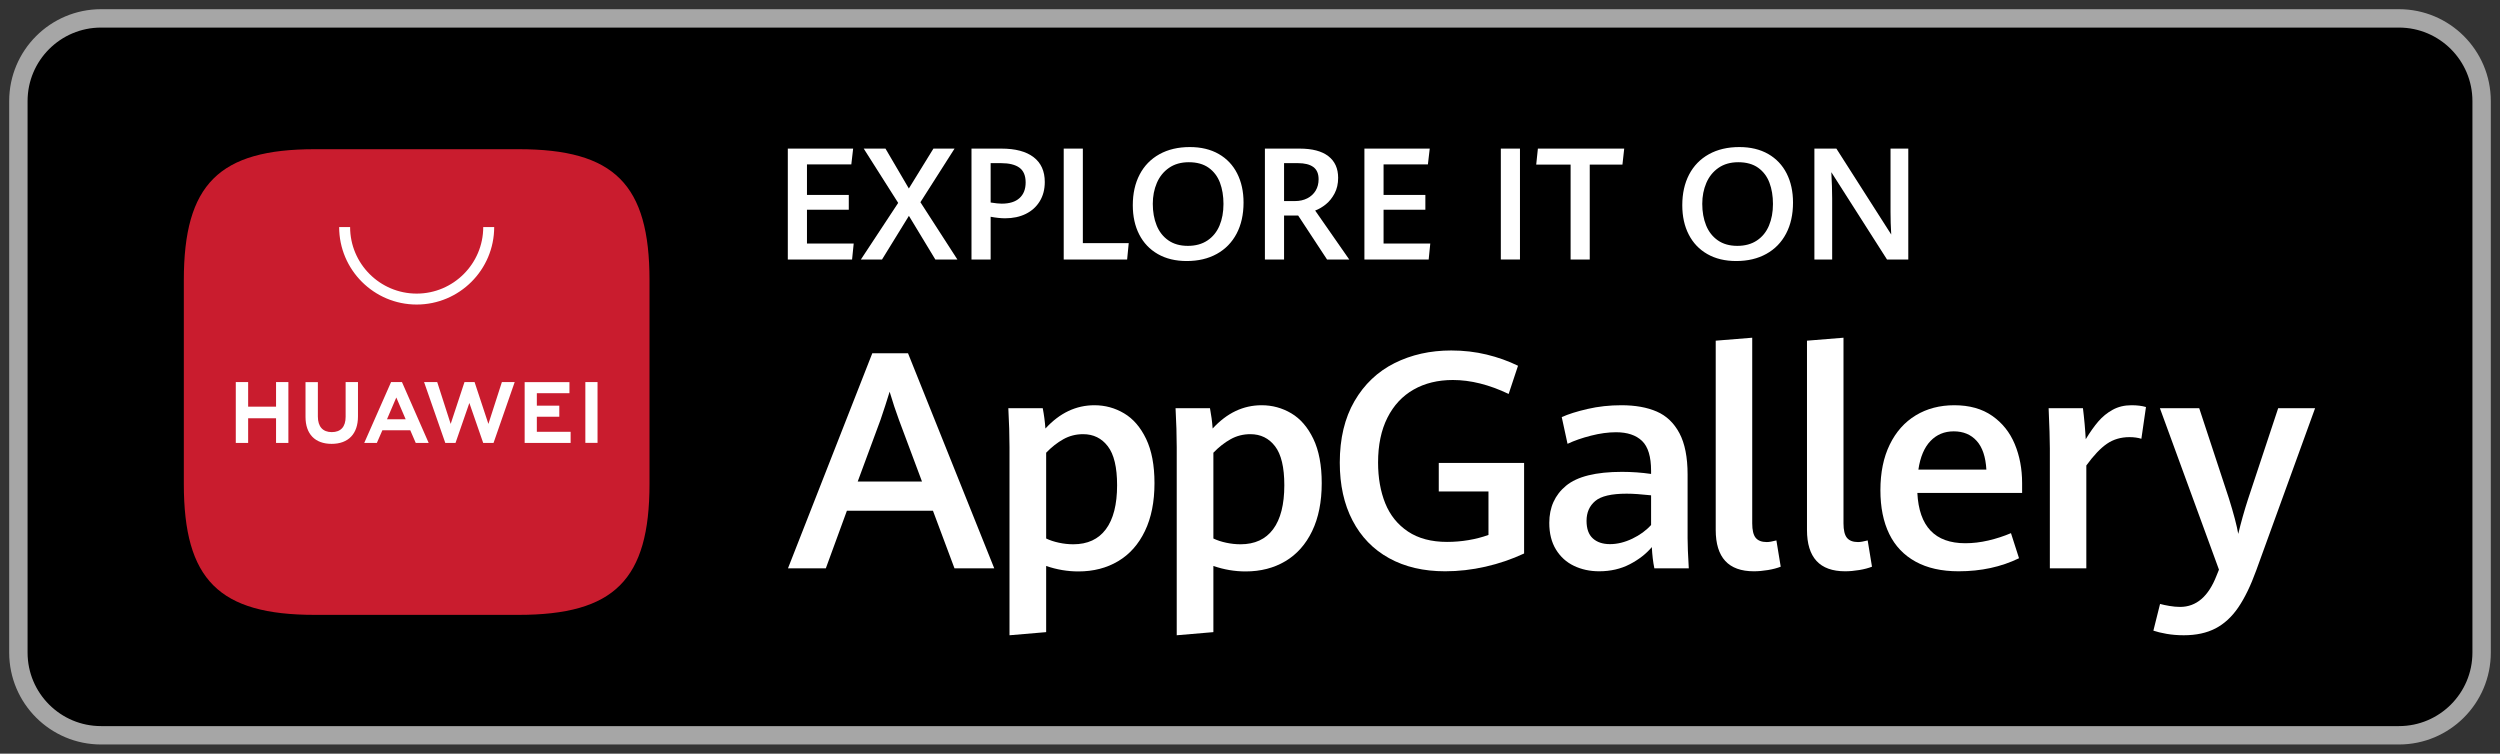
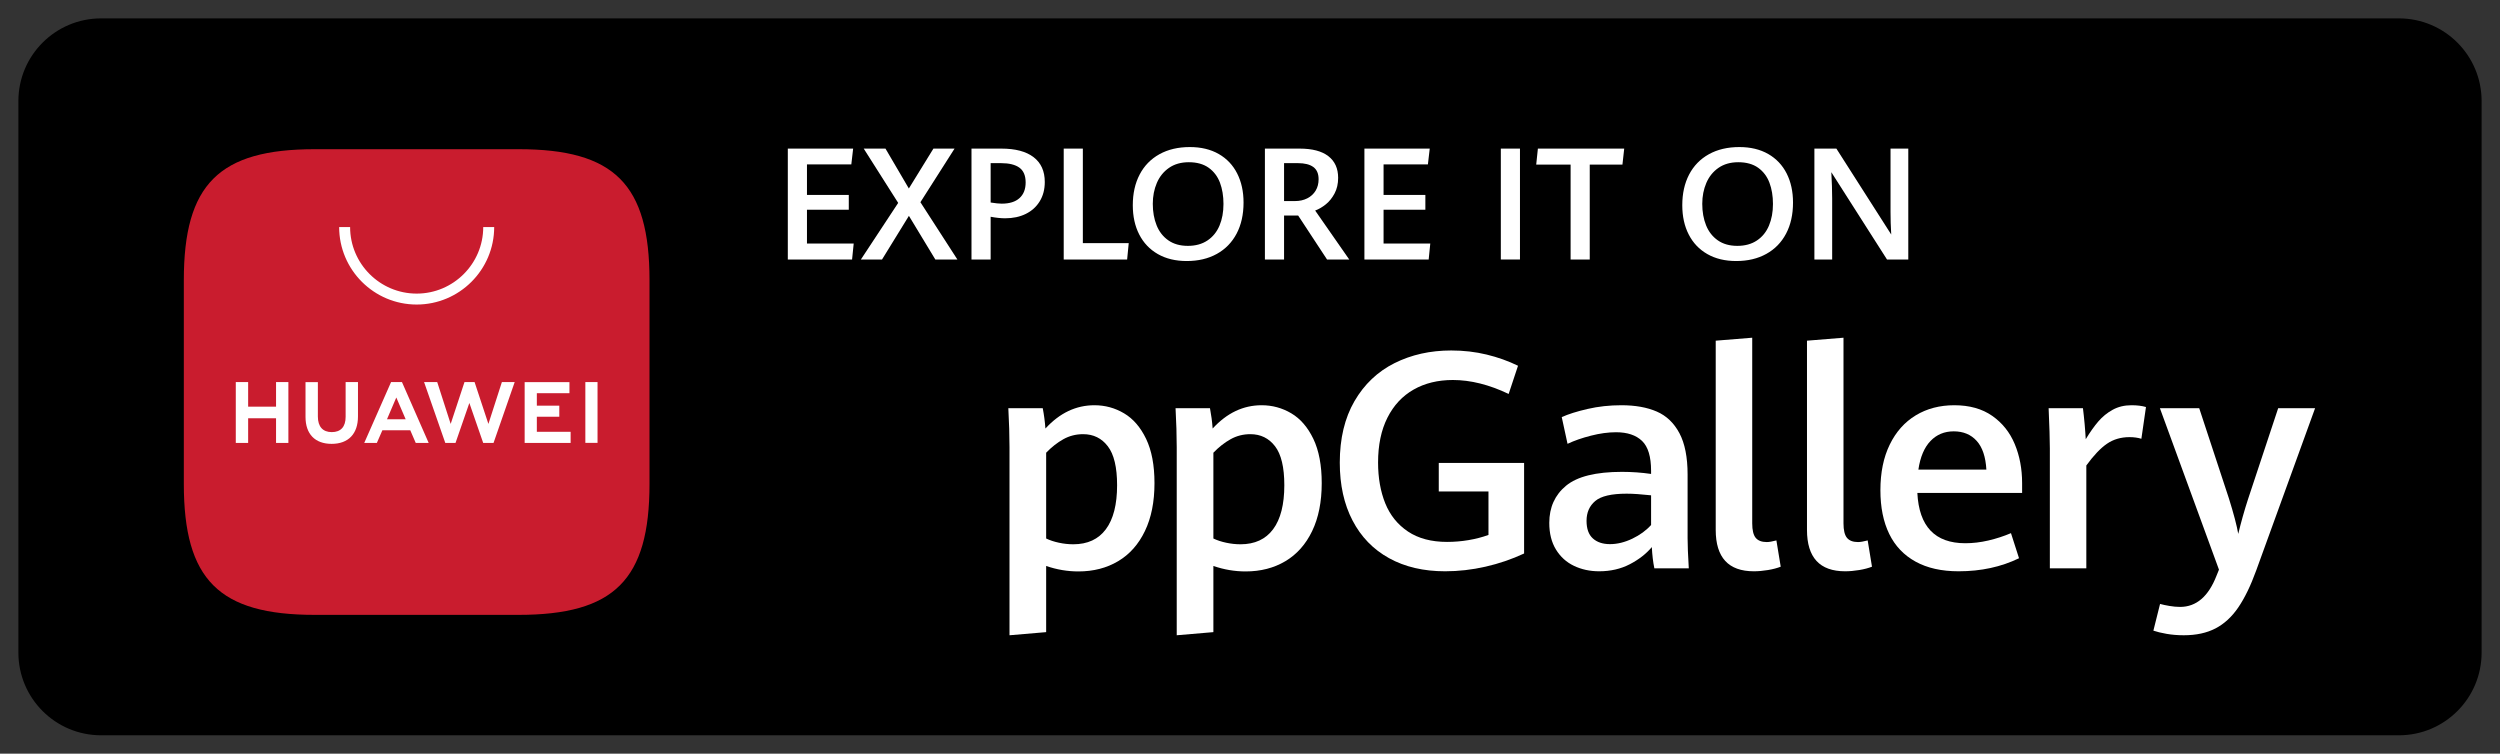
<svg xmlns="http://www.w3.org/2000/svg" width="136" height="41" viewBox="0 0 136 41" fill="none">
  <rect x="0" y="0" width="136" height="41" fill="#333333" stroke="none" />
  <path d="M130.5 1H5.5C3.015 1 1 3.015 1 5.5V35.5C1 37.985 3.015 40 5.5 40H130.5C132.985 40 135 37.985 135 35.5V5.5C135 3.015 132.985 1 130.5 1Z" fill="black" />
-   <path d="M130.5 1H5.5C3.015 1 1 3.015 1 5.5V35.5C1 37.985 3.015 40 5.5 40H130.5C132.985 40 135 37.985 135 35.5V5.5C135 3.015 132.985 1 130.5 1Z" stroke="#A6A6A6" />
-   <path d="M46.66 26.194H50.156L48.904 22.844C48.732 22.381 48.563 21.87 48.396 21.31C48.245 21.805 48.081 22.311 47.904 22.828L46.66 26.194ZM50.753 27.785H46.071L44.925 30.917H42.866L47.452 19.219H49.397L54.087 30.917H51.924L50.753 27.785Z" fill="white" />
  <path d="M60.16 28.79C60.567 28.243 60.77 27.445 60.77 26.396C60.77 25.422 60.602 24.715 60.265 24.277C59.929 23.838 59.481 23.619 58.921 23.619C58.534 23.619 58.176 23.71 57.847 23.893C57.519 24.076 57.207 24.321 56.911 24.628V29.294C57.11 29.391 57.342 29.468 57.605 29.524C57.869 29.581 58.13 29.609 58.388 29.609C59.163 29.609 59.754 29.336 60.16 28.79ZM54.917 24.337C54.917 23.692 54.895 22.981 54.853 22.206H56.725C56.795 22.567 56.844 22.936 56.871 23.312C57.646 22.467 58.534 22.045 59.535 22.045C60.116 22.045 60.654 22.191 61.149 22.485C61.644 22.778 62.044 23.241 62.348 23.873C62.652 24.506 62.804 25.309 62.804 26.283C62.804 27.3 62.631 28.169 62.283 28.89C61.936 29.612 61.451 30.158 60.826 30.529C60.202 30.901 59.481 31.086 58.663 31.086C58.071 31.086 57.487 30.987 56.911 30.788V34.388L54.917 34.558V24.337Z" fill="white" />
  <path d="M69.258 28.79C69.664 28.243 69.867 27.445 69.867 26.396C69.867 25.422 69.699 24.715 69.363 24.277C69.026 23.838 68.578 23.619 68.018 23.619C67.631 23.619 67.273 23.71 66.945 23.893C66.616 24.076 66.304 24.321 66.008 24.628V29.294C66.207 29.391 66.439 29.468 66.703 29.524C66.966 29.581 67.227 29.609 67.486 29.609C68.26 29.609 68.851 29.336 69.258 28.79ZM64.014 24.337C64.014 23.692 63.992 22.981 63.95 22.206H65.823C65.892 22.567 65.941 22.936 65.968 23.312C66.743 22.467 67.631 22.045 68.632 22.045C69.213 22.045 69.751 22.191 70.247 22.485C70.742 22.778 71.141 23.241 71.446 23.873C71.749 24.506 71.902 25.309 71.902 26.283C71.902 27.3 71.728 28.169 71.381 28.89C71.034 29.612 70.548 30.158 69.924 30.529C69.299 30.901 68.578 31.086 67.76 31.086C67.168 31.086 66.584 30.987 66.008 30.788V34.388L64.014 34.558V24.337Z" fill="white" />
  <path d="M75.564 30.364C74.703 29.888 74.041 29.205 73.579 28.317C73.115 27.429 72.884 26.38 72.884 25.169C72.884 23.856 73.151 22.74 73.683 21.823C74.216 20.905 74.942 20.216 75.859 19.756C76.777 19.296 77.806 19.066 78.947 19.066C79.62 19.066 80.262 19.14 80.873 19.288C81.483 19.436 82.052 19.639 82.58 19.897L82.071 21.431C81.011 20.925 79.999 20.672 79.036 20.672C78.223 20.672 77.511 20.846 76.901 21.193C76.29 21.54 75.815 22.05 75.476 22.723C75.137 23.396 74.967 24.208 74.967 25.161C74.967 25.995 75.098 26.735 75.358 27.381C75.62 28.027 76.031 28.538 76.594 28.915C77.156 29.291 77.865 29.48 78.721 29.48C79.109 29.48 79.496 29.448 79.883 29.383C80.271 29.318 80.634 29.224 80.973 29.1V26.735H78.269V25.185H82.911V30.11C82.243 30.422 81.542 30.661 80.808 30.828C80.073 30.995 79.343 31.078 78.616 31.078C77.443 31.078 76.425 30.84 75.564 30.364Z" fill="white" />
  <path d="M88.802 29.302C89.216 29.103 89.555 28.855 89.819 28.559V26.945C89.275 26.886 88.832 26.856 88.487 26.856C87.664 26.856 87.094 26.989 86.78 27.256C86.465 27.522 86.308 27.881 86.308 28.333C86.308 28.764 86.422 29.083 86.651 29.29C86.879 29.497 87.19 29.601 87.583 29.601C87.981 29.601 88.388 29.501 88.802 29.302ZM89.997 30.917C89.927 30.578 89.881 30.193 89.859 29.762C89.553 30.128 89.153 30.439 88.66 30.695C88.168 30.95 87.613 31.078 86.994 31.078C86.493 31.078 86.037 30.98 85.625 30.783C85.214 30.587 84.887 30.291 84.644 29.895C84.402 29.5 84.281 29.017 84.281 28.446C84.281 27.602 84.585 26.927 85.193 26.424C85.802 25.921 86.816 25.669 88.237 25.669C88.77 25.669 89.297 25.707 89.819 25.782V25.613C89.819 24.843 89.655 24.301 89.327 23.986C88.998 23.672 88.528 23.514 87.914 23.514C87.489 23.514 87.034 23.576 86.55 23.7C86.065 23.823 85.64 23.971 85.274 24.144L84.959 22.691C85.314 22.529 85.783 22.381 86.364 22.247C86.945 22.112 87.559 22.045 88.204 22.045C88.958 22.045 89.598 22.159 90.126 22.388C90.653 22.616 91.065 23.009 91.361 23.566C91.657 24.123 91.805 24.873 91.805 25.815V29.278C91.805 29.639 91.826 30.185 91.87 30.917H89.997Z" fill="white" />
  <path d="M93.335 28.826V18.533L95.321 18.372V28.471C95.321 28.842 95.384 29.104 95.51 29.258C95.637 29.411 95.837 29.488 96.112 29.488C96.236 29.488 96.411 29.459 96.636 29.399L96.871 30.828C96.682 30.903 96.452 30.964 96.181 31.01C95.909 31.055 95.652 31.078 95.41 31.078C94.026 31.078 93.335 30.328 93.335 28.826Z" fill="white" />
  <path d="M98.3 28.826V18.533L100.286 18.372V28.471C100.286 28.842 100.349 29.104 100.475 29.258C100.602 29.411 100.802 29.488 101.077 29.488C101.201 29.488 101.375 29.459 101.602 29.399L101.836 30.828C101.647 30.903 101.417 30.964 101.146 31.01C100.874 31.055 100.617 31.078 100.374 31.078C98.991 31.078 98.3 30.328 98.3 28.826Z" fill="white" />
  <path d="M108.059 25.548C108.019 24.854 107.845 24.333 107.533 23.986C107.221 23.639 106.803 23.465 106.283 23.465C105.776 23.465 105.355 23.64 105.019 23.99C104.683 24.34 104.461 24.86 104.36 25.548H108.059ZM110.003 26.816H104.304C104.395 28.64 105.264 29.552 106.912 29.552C107.32 29.552 107.739 29.503 108.168 29.403C108.595 29.303 109.005 29.17 109.397 29.003L109.835 30.368C108.859 30.842 107.765 31.078 106.549 31.078C105.621 31.078 104.843 30.903 104.208 30.553C103.571 30.204 103.093 29.701 102.773 29.044C102.454 28.387 102.294 27.596 102.294 26.67C102.294 25.707 102.463 24.878 102.803 24.184C103.141 23.49 103.613 22.96 104.219 22.594C104.824 22.228 105.523 22.045 106.315 22.045C107.139 22.045 107.824 22.237 108.376 22.622C108.928 23.007 109.336 23.519 109.603 24.16C109.869 24.8 110.003 25.508 110.003 26.283V26.816Z" fill="white" />
  <path d="M111.512 24.394C111.512 23.915 111.488 23.186 111.445 22.206H113.312C113.344 22.448 113.373 22.738 113.405 23.074C113.435 23.41 113.453 23.683 113.464 23.893C113.696 23.511 113.923 23.19 114.147 22.929C114.371 22.668 114.632 22.455 114.931 22.291C115.229 22.127 115.568 22.045 115.952 22.045C116.259 22.045 116.52 22.077 116.741 22.142L116.491 23.869C116.299 23.81 116.083 23.78 115.845 23.78C115.379 23.78 114.968 23.9 114.619 24.14C114.269 24.379 113.896 24.773 113.496 25.322V30.917H111.512V24.394Z" fill="white" />
  <path d="M117.861 34.481C117.571 34.43 117.331 34.372 117.144 34.307L117.507 32.854C117.64 32.892 117.811 32.928 118.016 32.963C118.219 32.998 118.413 33.016 118.597 33.016C119.48 33.016 120.141 32.448 120.581 31.312L120.712 30.989L117.499 22.206H119.637L121.253 27.114C121.515 27.954 121.685 28.597 121.76 29.044C121.912 28.414 122.088 27.785 122.293 27.155L123.933 22.206H125.941L122.739 31.03C122.437 31.864 122.109 32.537 121.76 33.048C121.411 33.559 120.997 33.939 120.523 34.186C120.045 34.434 119.472 34.558 118.797 34.558C118.464 34.558 118.152 34.532 117.861 34.481Z" fill="white" />
  <path d="M42.857 8.084H46.411L46.312 8.942H43.899V10.604H46.174V11.409H43.899V13.25H46.441L46.353 14.117H42.857V8.084Z" fill="white" />
  <path d="M48.861 11.038L46.986 8.084H48.17L49.441 10.254L50.778 8.084H51.928L50.07 11L52.082 14.117H50.882L49.445 11.742L47.982 14.117H46.832L48.861 11.038Z" fill="white" />
  <path d="M55.461 10.777C55.684 10.576 55.795 10.292 55.795 9.925C55.795 9.553 55.681 9.285 55.455 9.121C55.229 8.957 54.896 8.875 54.457 8.875H53.891V11.017C54.152 11.058 54.352 11.079 54.491 11.079C54.916 11.079 55.239 10.979 55.461 10.777ZM52.849 8.084H54.474C55.238 8.084 55.822 8.239 56.228 8.55C56.634 8.861 56.836 9.311 56.836 9.9C56.836 10.3 56.745 10.65 56.563 10.948C56.381 11.247 56.128 11.476 55.803 11.636C55.478 11.796 55.104 11.875 54.682 11.875C54.452 11.875 54.188 11.848 53.891 11.792V14.117H52.849V8.084Z" fill="white" />
  <path d="M57.866 8.084H58.907V13.225H61.403L61.316 14.117H57.866V8.084Z" fill="white" />
  <path d="M65.686 13.081C65.978 12.886 66.196 12.616 66.341 12.273C66.485 11.93 66.557 11.538 66.557 11.096C66.557 10.663 66.493 10.277 66.366 9.938C66.238 9.599 66.034 9.329 65.753 9.127C65.472 8.926 65.112 8.825 64.67 8.825C64.248 8.825 63.889 8.927 63.595 9.131C63.3 9.335 63.079 9.609 62.932 9.952C62.785 10.296 62.712 10.674 62.712 11.088C62.712 11.524 62.781 11.914 62.92 12.258C63.058 12.603 63.271 12.875 63.557 13.075C63.843 13.275 64.197 13.375 64.62 13.375C65.039 13.375 65.395 13.277 65.686 13.081ZM62.986 13.821C62.545 13.568 62.207 13.213 61.974 12.756C61.74 12.3 61.624 11.768 61.624 11.163C61.624 10.527 61.748 9.97 61.997 9.494C62.245 9.018 62.604 8.65 63.072 8.39C63.54 8.13 64.092 8 64.728 8C65.336 8 65.86 8.126 66.299 8.377C66.738 8.629 67.073 8.982 67.303 9.438C67.534 9.893 67.649 10.421 67.649 11.021C67.649 11.668 67.523 12.231 67.272 12.709C67.02 13.186 66.662 13.554 66.197 13.812C65.731 14.071 65.185 14.2 64.557 14.2C63.952 14.2 63.428 14.074 62.986 13.821Z" fill="white" />
  <path d="M70.445 10.938C70.697 10.938 70.921 10.889 71.115 10.79C71.31 10.691 71.461 10.552 71.57 10.373C71.678 10.194 71.732 9.986 71.732 9.75C71.732 9.447 71.636 9.226 71.445 9.086C71.253 8.945 70.974 8.875 70.607 8.875H69.853V10.938H70.445ZM68.811 8.084H70.699C71.388 8.084 71.909 8.221 72.263 8.496C72.618 8.771 72.795 9.164 72.795 9.675C72.795 9.995 72.731 10.276 72.603 10.519C72.475 10.762 72.317 10.96 72.128 11.113C71.939 11.265 71.745 11.379 71.545 11.454L73.399 14.117H72.191L70.62 11.725H69.853V14.117H68.811V8.084Z" fill="white" />
  <path d="M74.224 8.084H77.778L77.678 8.942H75.266V10.604H77.54V11.409H75.266V13.25H77.807L77.72 14.117H74.224V8.084Z" fill="white" />
  <path d="M81.645 8.084H82.686V14.117H81.645V8.084Z" fill="white" />
  <path d="M85.441 8.954H83.57L83.661 8.084H88.357L88.261 8.954H86.482V14.117H85.441V8.954Z" fill="white" />
  <path d="M95.578 13.081C95.87 12.886 96.088 12.616 96.232 12.273C96.376 11.93 96.449 11.538 96.449 11.096C96.449 10.663 96.385 10.277 96.257 9.938C96.129 9.599 95.925 9.329 95.645 9.127C95.364 8.926 95.003 8.825 94.561 8.825C94.139 8.825 93.781 8.927 93.486 9.131C93.192 9.335 92.971 9.609 92.824 9.952C92.677 10.296 92.603 10.674 92.603 11.088C92.603 11.524 92.672 11.914 92.811 12.258C92.95 12.603 93.163 12.875 93.449 13.075C93.735 13.275 94.089 13.375 94.511 13.375C94.931 13.375 95.286 13.277 95.578 13.081ZM92.878 13.821C92.436 13.568 92.099 13.213 91.866 12.756C91.632 12.3 91.516 11.768 91.516 11.163C91.516 10.527 91.64 9.97 91.888 9.494C92.137 9.018 92.495 8.65 92.963 8.39C93.431 8.13 93.984 8 94.62 8C95.228 8 95.751 8.126 96.191 8.377C96.629 8.629 96.964 8.982 97.195 9.438C97.425 9.893 97.54 10.421 97.54 11.021C97.54 11.668 97.415 12.231 97.163 12.709C96.912 13.186 96.554 13.554 96.088 13.812C95.623 14.071 95.076 14.2 94.449 14.2C93.843 14.2 93.32 14.074 92.878 13.821Z" fill="white" />
  <path d="M98.703 8.084H99.899L102.883 12.758C102.856 12.314 102.845 11.904 102.845 11.529V8.084H103.811V14.117H102.653L99.624 9.367C99.654 9.906 99.67 10.383 99.67 10.8V14.117H98.703V8.084Z" fill="white" />
  <path fill-rule="evenodd" clip-rule="evenodd" d="M28.206 8.116H17.128C11.909 8.116 10 10.024 10 15.243V26.322C10 31.54 11.909 33.449 17.128 33.449H28.202C33.421 33.449 35.333 31.54 35.333 26.322V15.243C35.333 10.024 33.425 8.116 28.206 8.116Z" fill="#C91C2E" />
  <path d="M21.052 22.808H22.068L21.559 21.623L21.052 22.808ZM20.802 23.405L20.501 24.095H19.815L21.274 20.785H21.867L23.32 24.095H22.616L22.318 23.405H20.802ZM31.843 24.093H32.506V20.785H31.843V24.093ZM29.204 22.671H30.426V22.068H29.204V21.39H30.978V20.787H28.541V24.095H31.042V23.491H29.204V22.671ZM26.569 23.062L25.817 20.785H25.268L24.517 23.062L23.785 20.786H23.07L24.224 24.096H24.78L25.533 21.922L26.286 24.096H26.848L27.999 20.786H27.302L26.569 23.062ZM18.802 22.68C18.802 23.219 18.535 23.507 18.049 23.507C17.561 23.507 17.292 23.211 17.292 22.657V20.787H16.62V22.68C16.62 23.612 17.138 24.146 18.04 24.146C18.951 24.146 19.474 23.602 19.474 22.653V20.785H18.802V22.68ZM15.017 20.785H15.688V24.097H15.017V22.752H13.499V24.097H12.827V20.785H13.499V22.121H15.017V20.785Z" fill="white" />
  <path d="M22.667 16.567C20.342 16.567 18.45 14.676 18.45 12.351H19.046C19.046 14.347 20.67 15.972 22.667 15.972C24.663 15.972 26.288 14.347 26.288 12.351H26.884C26.884 14.676 24.992 16.567 22.667 16.567Z" fill="white" />
</svg>